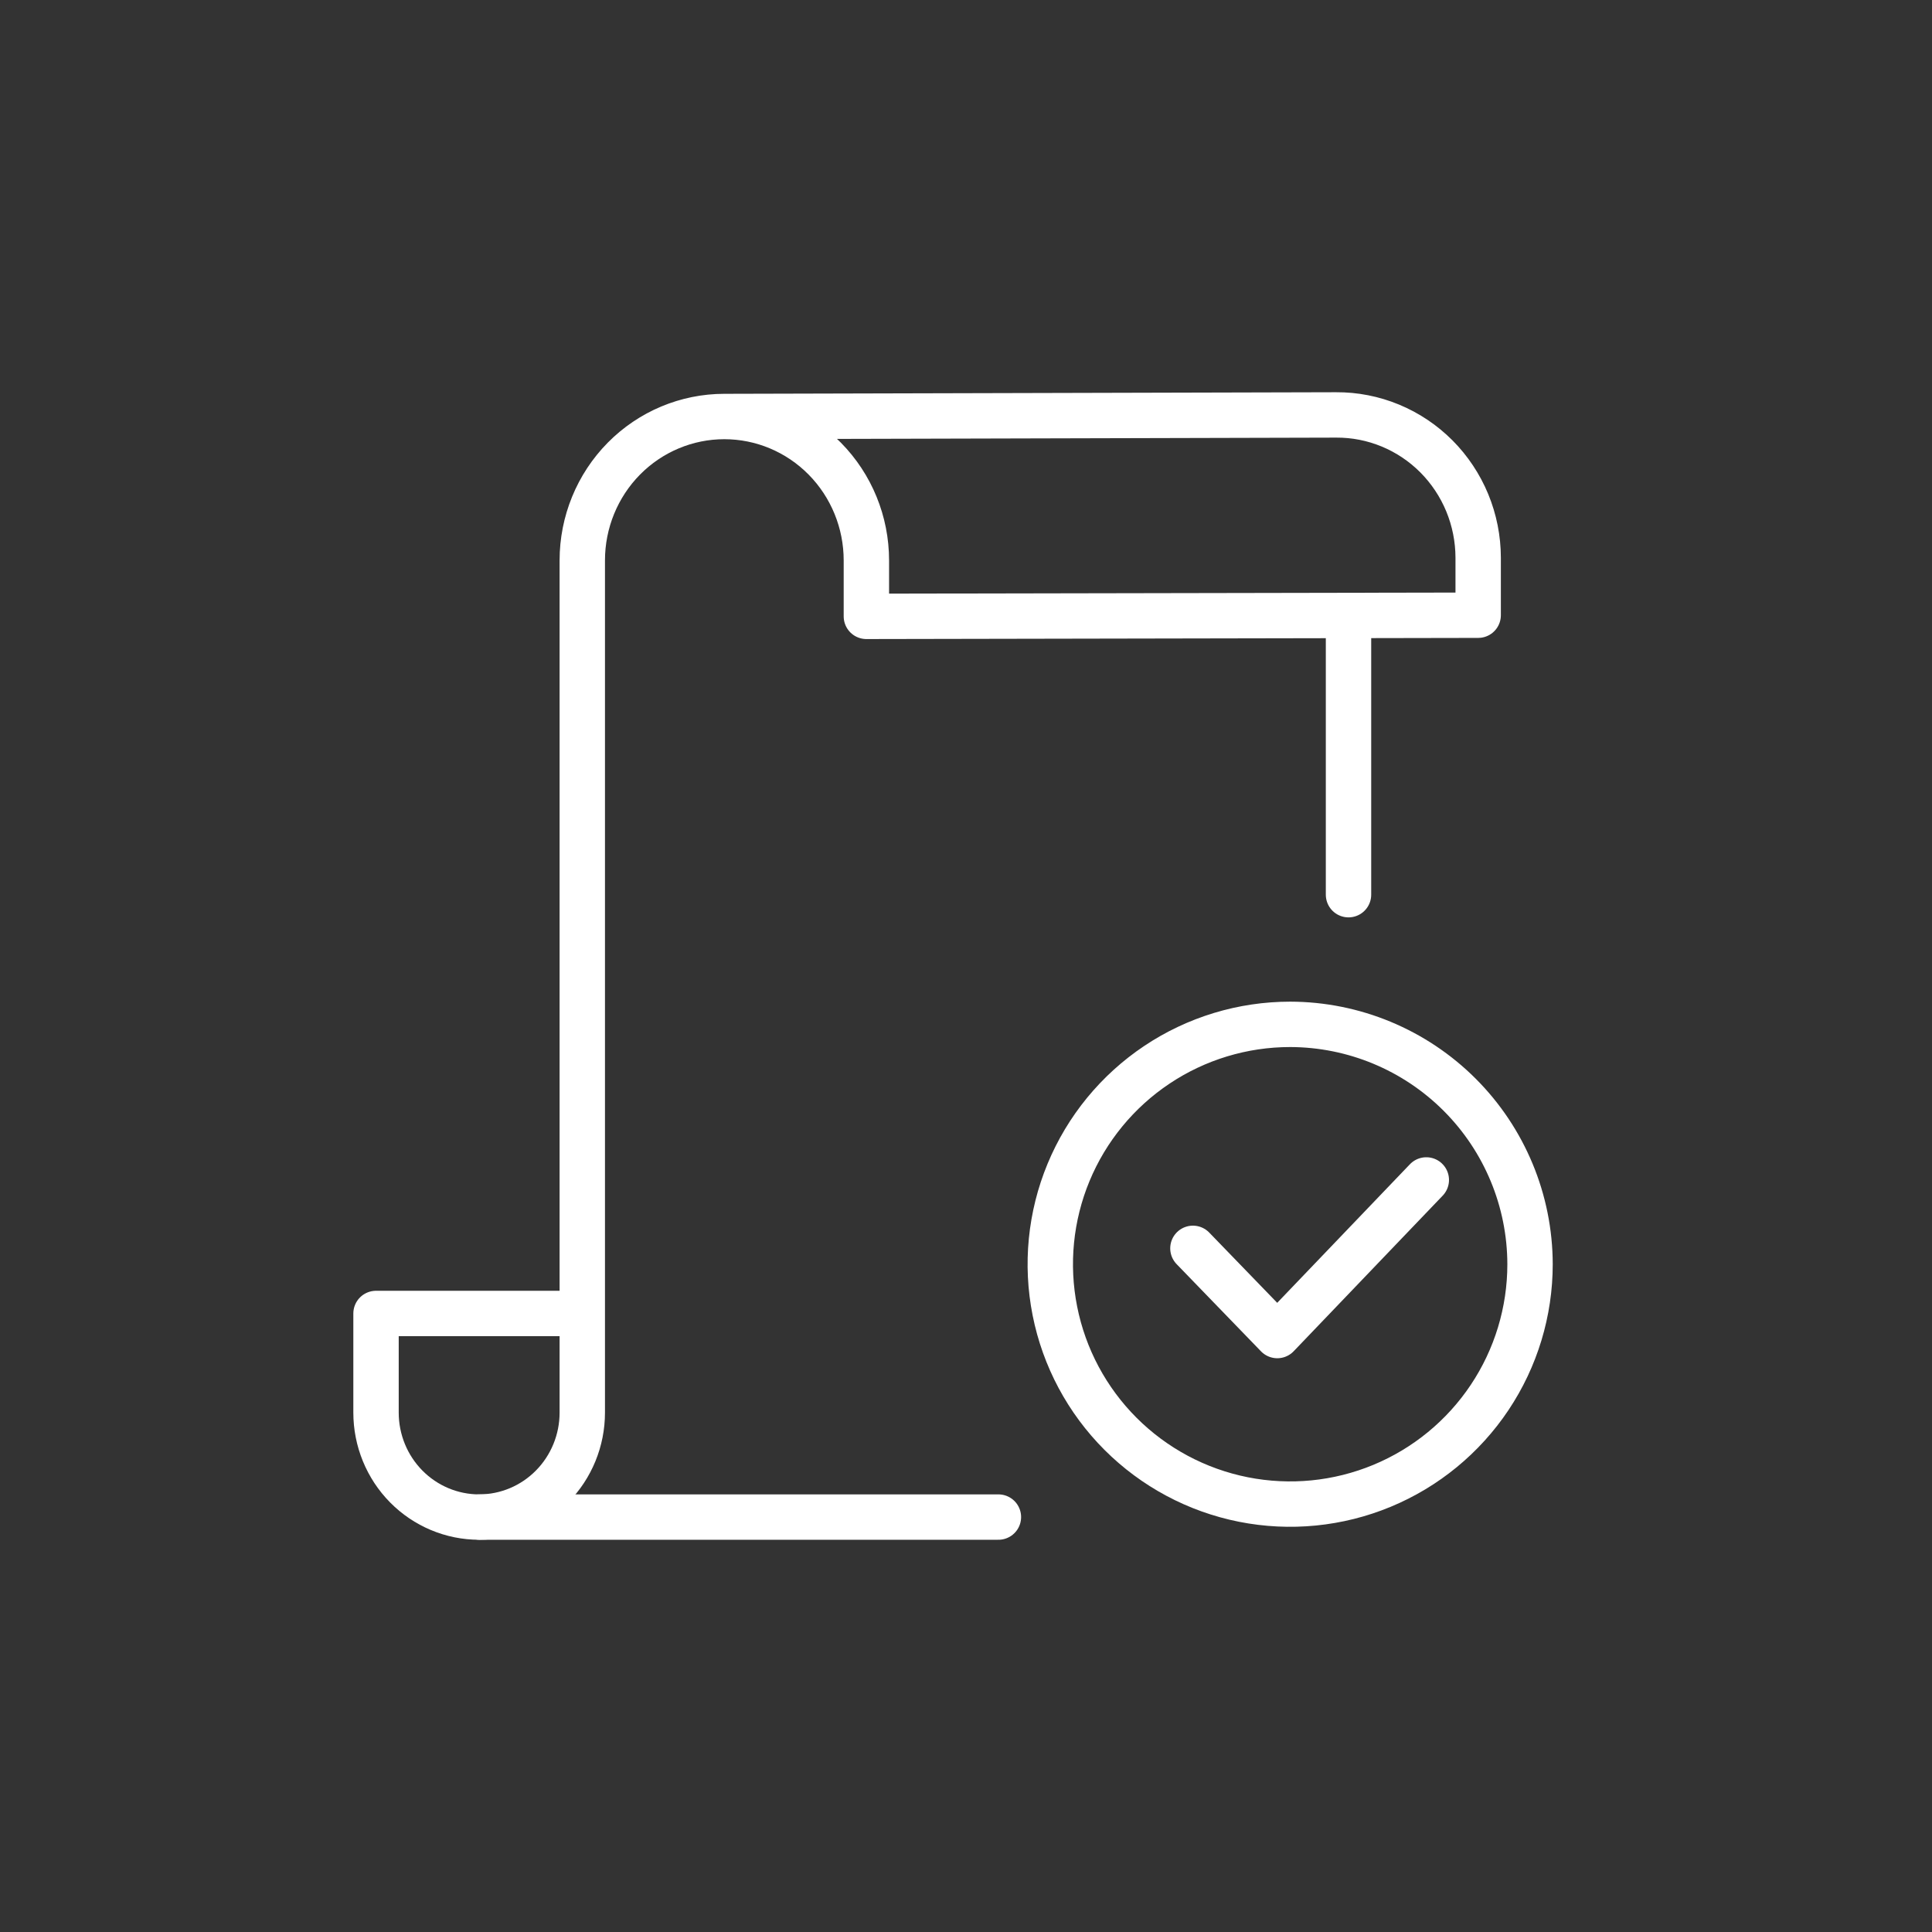
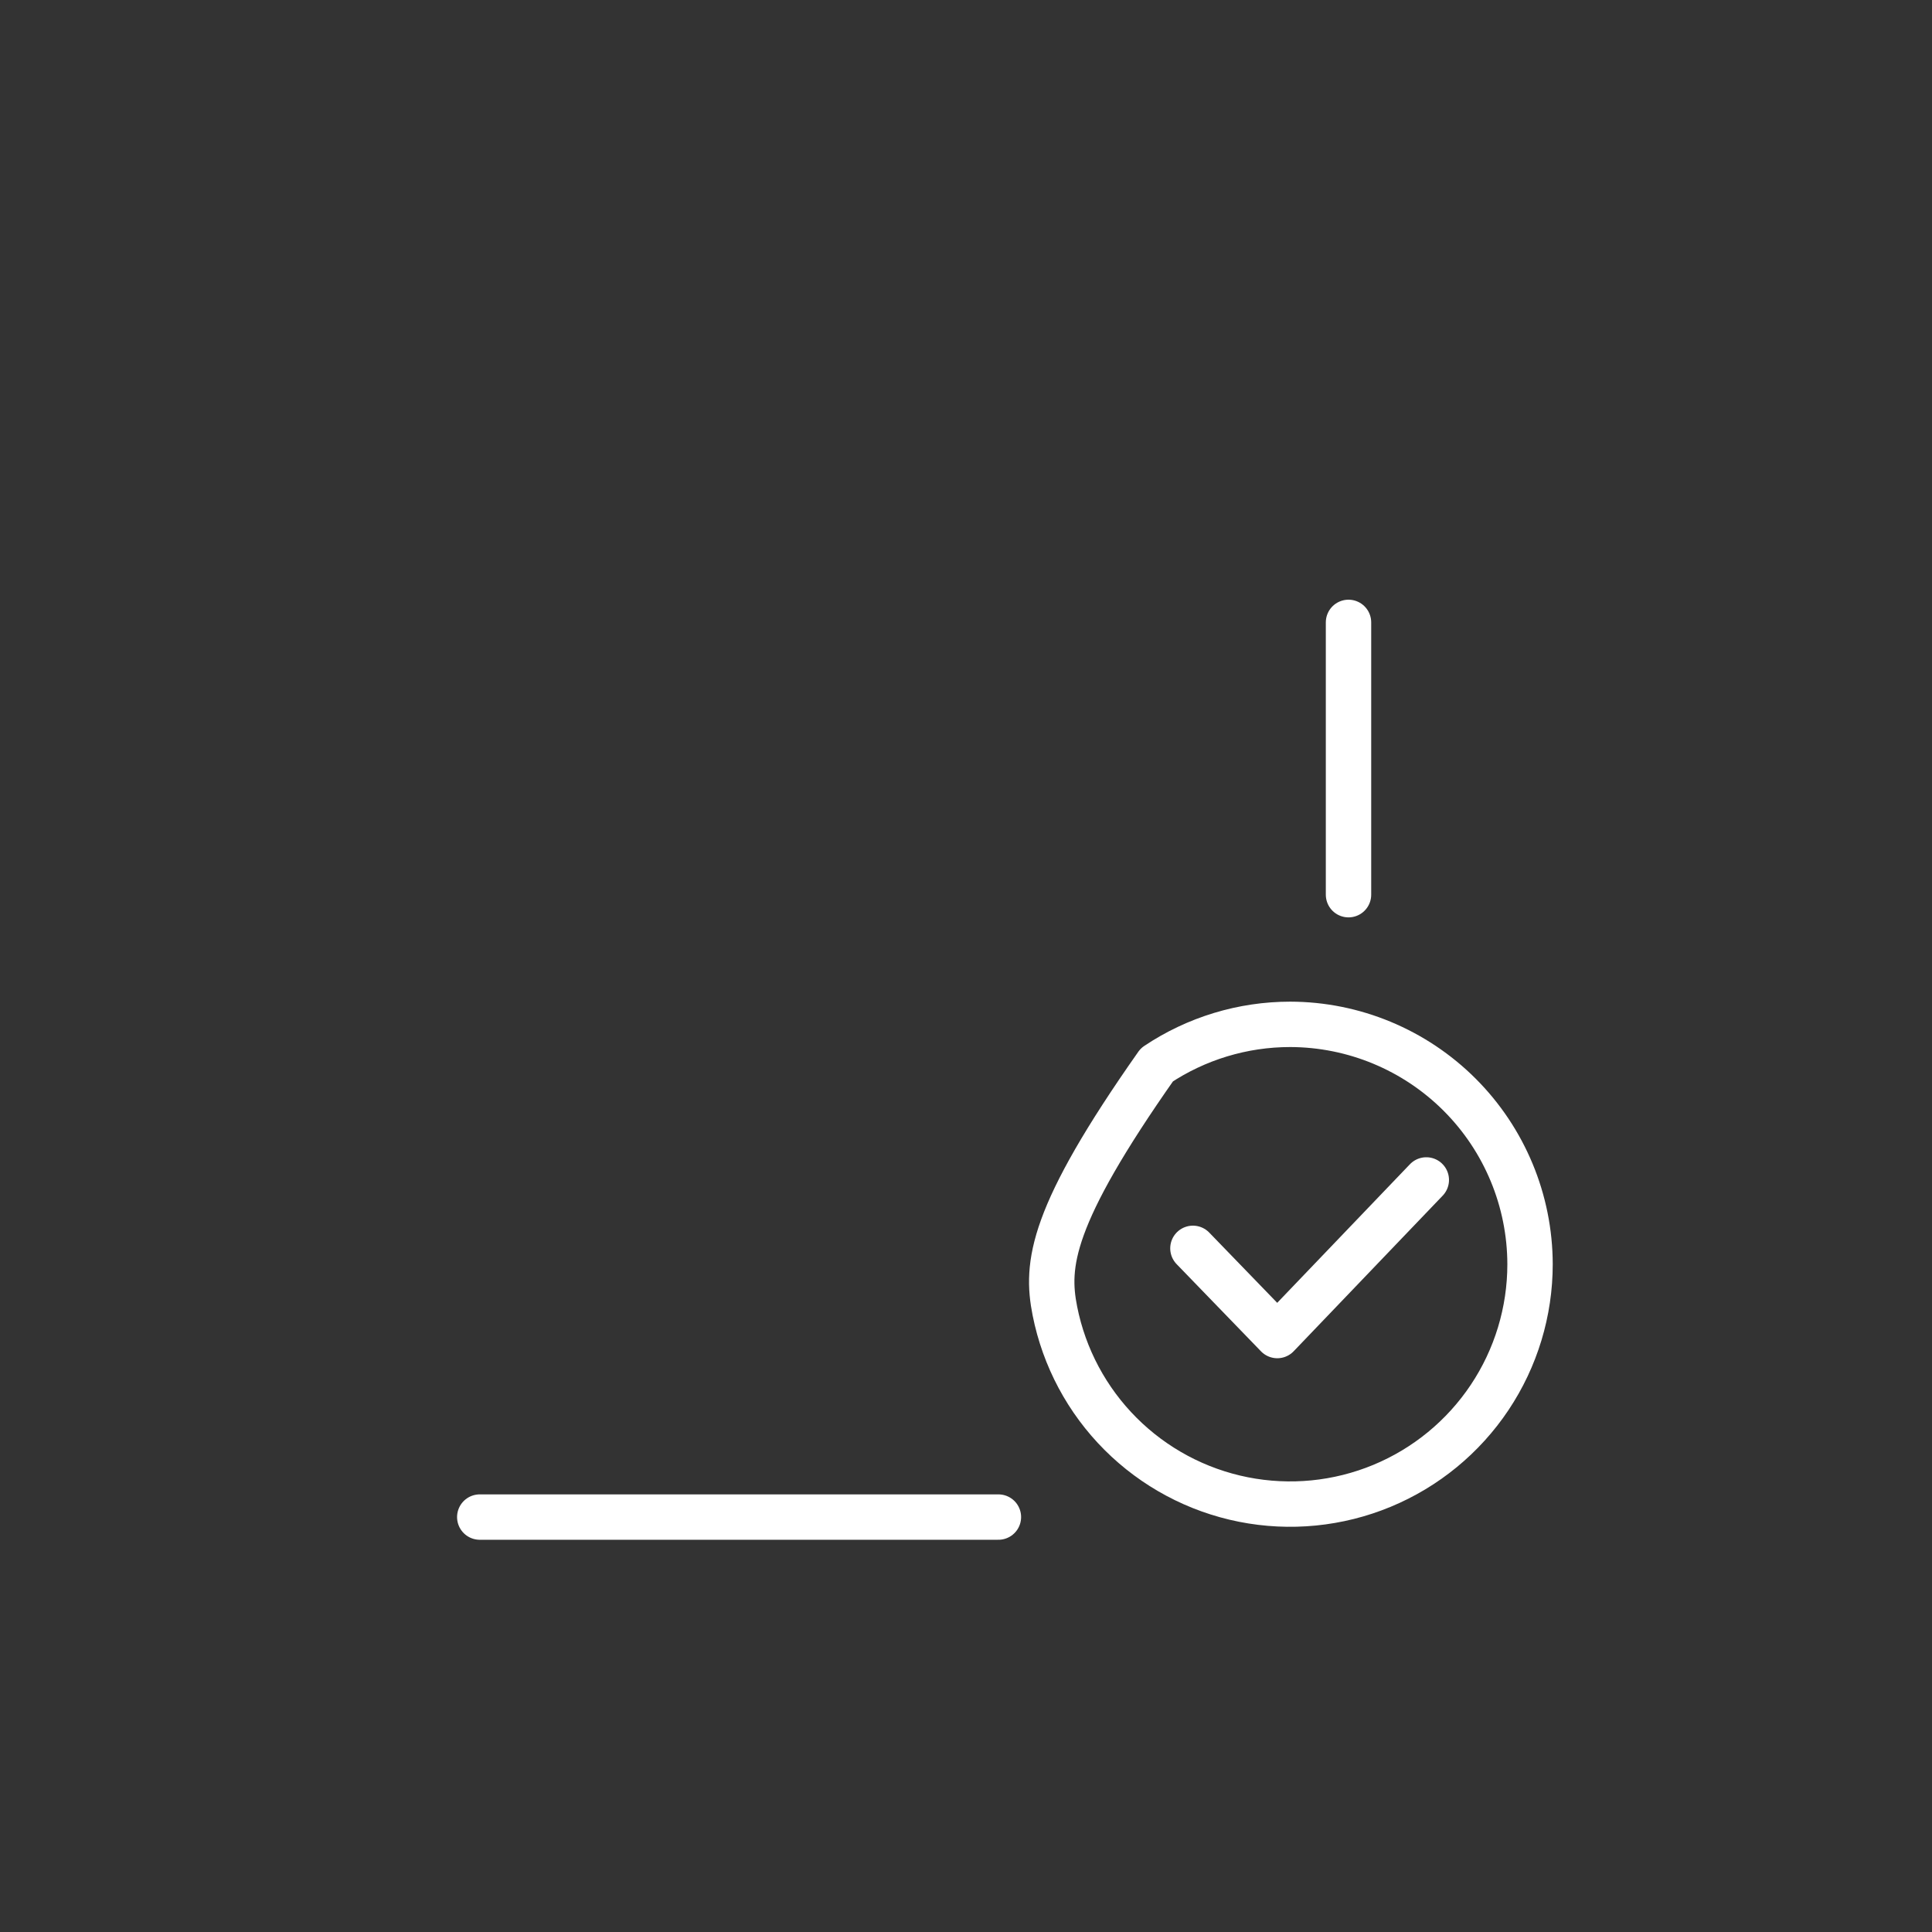
<svg xmlns="http://www.w3.org/2000/svg" width="149" height="149" viewBox="0 0 149 149" fill="none">
  <rect x="0" y="0" width="149" height="149" fill="#333333" stroke="none" />
-   <path d="M99.5 79C95.841 79 92.264 80.085 89.222 82.118C86.18 84.151 83.808 87.04 82.408 90.42C81.008 93.801 80.642 97.52 81.356 101.109C82.069 104.698 83.831 107.994 86.418 110.581C89.006 113.169 92.302 114.931 95.891 115.645C99.48 116.358 103.199 115.992 106.58 114.592C109.96 113.192 112.849 110.82 114.882 107.778C116.915 104.736 118 101.159 118 97.5C117.991 92.596 116.039 87.896 112.572 84.428C109.104 80.961 104.404 79.009 99.5 79V79Z" stroke="white" stroke-width="3.5" stroke-linecap="round" stroke-linejoin="round" />
+   <path d="M99.5 79C95.841 79 92.264 80.085 89.222 82.118C81.008 93.801 80.642 97.52 81.356 101.109C82.069 104.698 83.831 107.994 86.418 110.581C89.006 113.169 92.302 114.931 95.891 115.645C99.48 116.358 103.199 115.992 106.58 114.592C109.96 113.192 112.849 110.82 114.882 107.778C116.915 104.736 118 101.159 118 97.5C117.991 92.596 116.039 87.896 112.572 84.428C109.104 80.961 104.404 79.009 99.5 79V79Z" stroke="white" stroke-width="3.5" stroke-linecap="round" stroke-linejoin="round" />
  <path d="M92 96.275L98.508 103L110 91" stroke="white" stroke-width="3.5" stroke-linecap="round" stroke-linejoin="round" />
-   <path d="M55.851 32.122L103.045 32C104.479 31.991 105.9 32.27 107.227 32.819C108.555 33.368 109.762 34.177 110.78 35.199C111.797 36.222 112.606 37.438 113.159 38.778C113.711 40.118 113.997 41.556 114 43.008V47.447L66.817 47.535V43.219C66.817 40.276 65.662 37.453 63.608 35.372C61.554 33.291 58.767 32.122 55.862 32.122V32.122C52.956 32.122 50.17 33.291 48.115 35.372C46.061 37.453 44.907 40.276 44.907 43.219V106.747V108.211V108.944C44.907 111.08 44.069 113.13 42.577 114.64C41.086 116.151 39.063 117 36.953 117C34.844 117 32.821 116.151 31.329 114.64C29.838 113.13 29 111.08 29 108.944V101.298H44.907" stroke="white" stroke-width="3.5" stroke-linecap="round" stroke-linejoin="round" />
  <path d="M37 117H77" stroke="white" stroke-width="3.5" stroke-linecap="round" stroke-linejoin="round" />
  <path d="M104 48V69" stroke="white" stroke-width="3.5" stroke-linecap="round" stroke-linejoin="round" />
</svg>